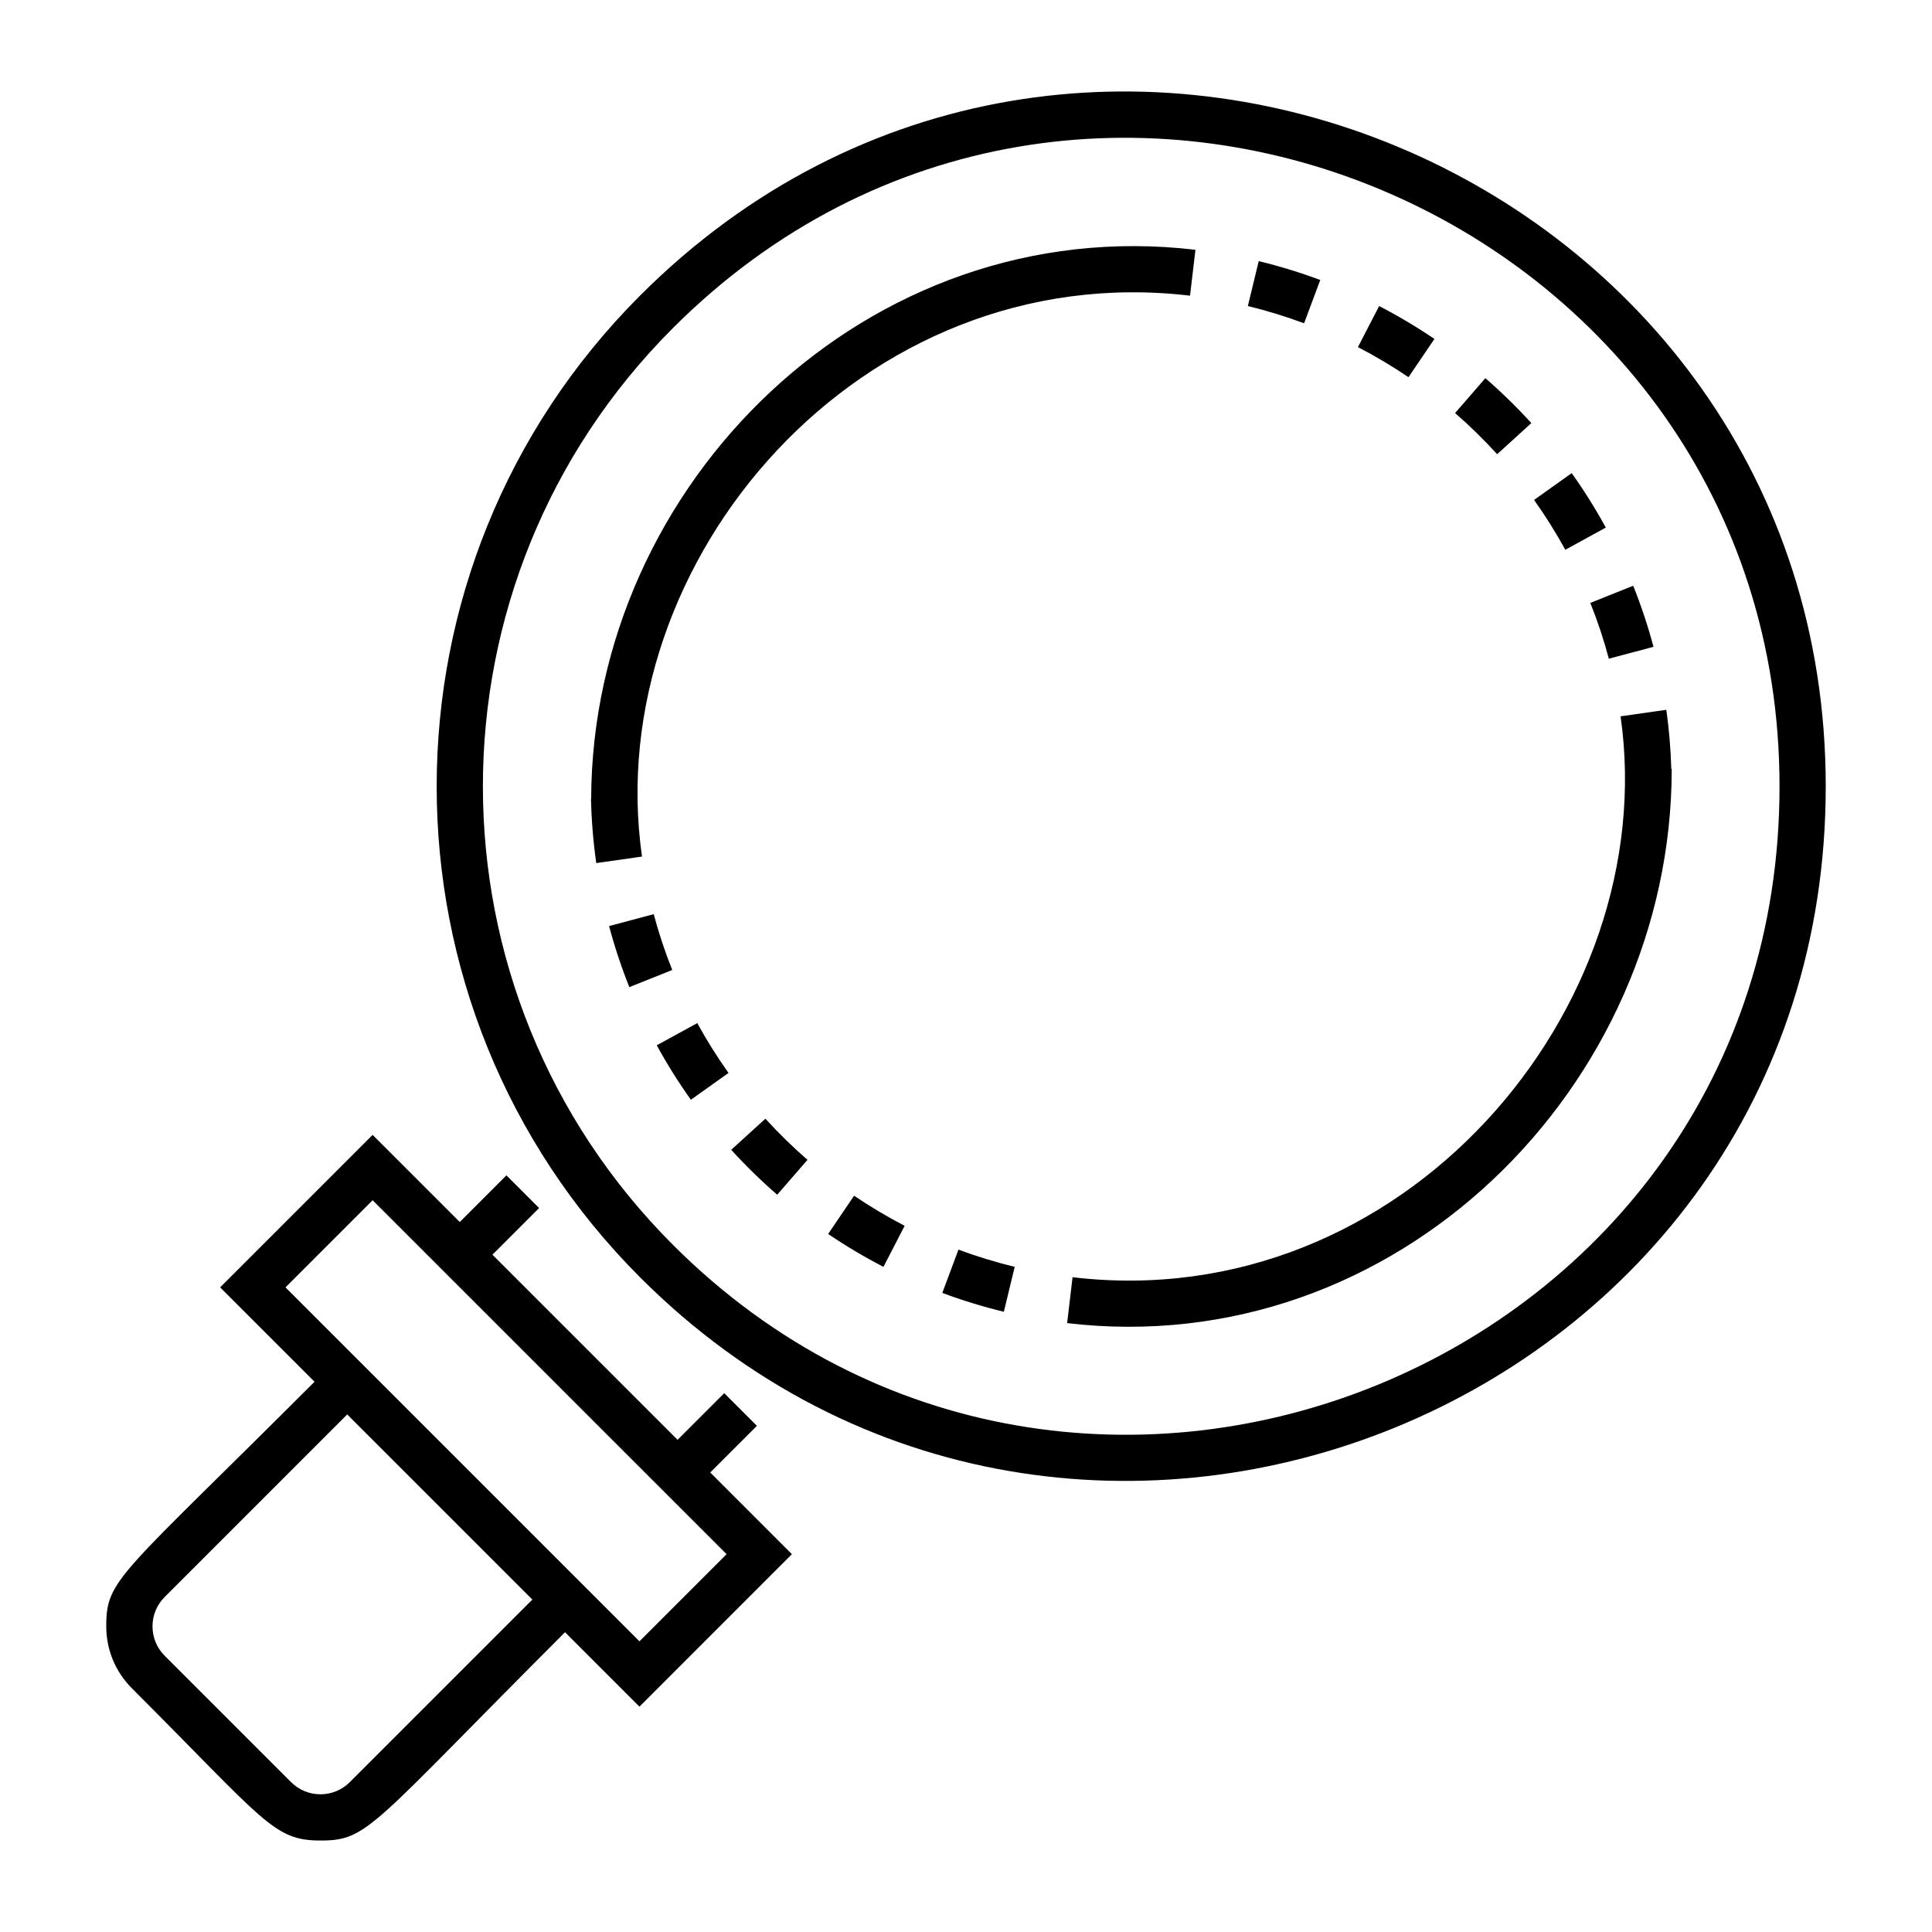
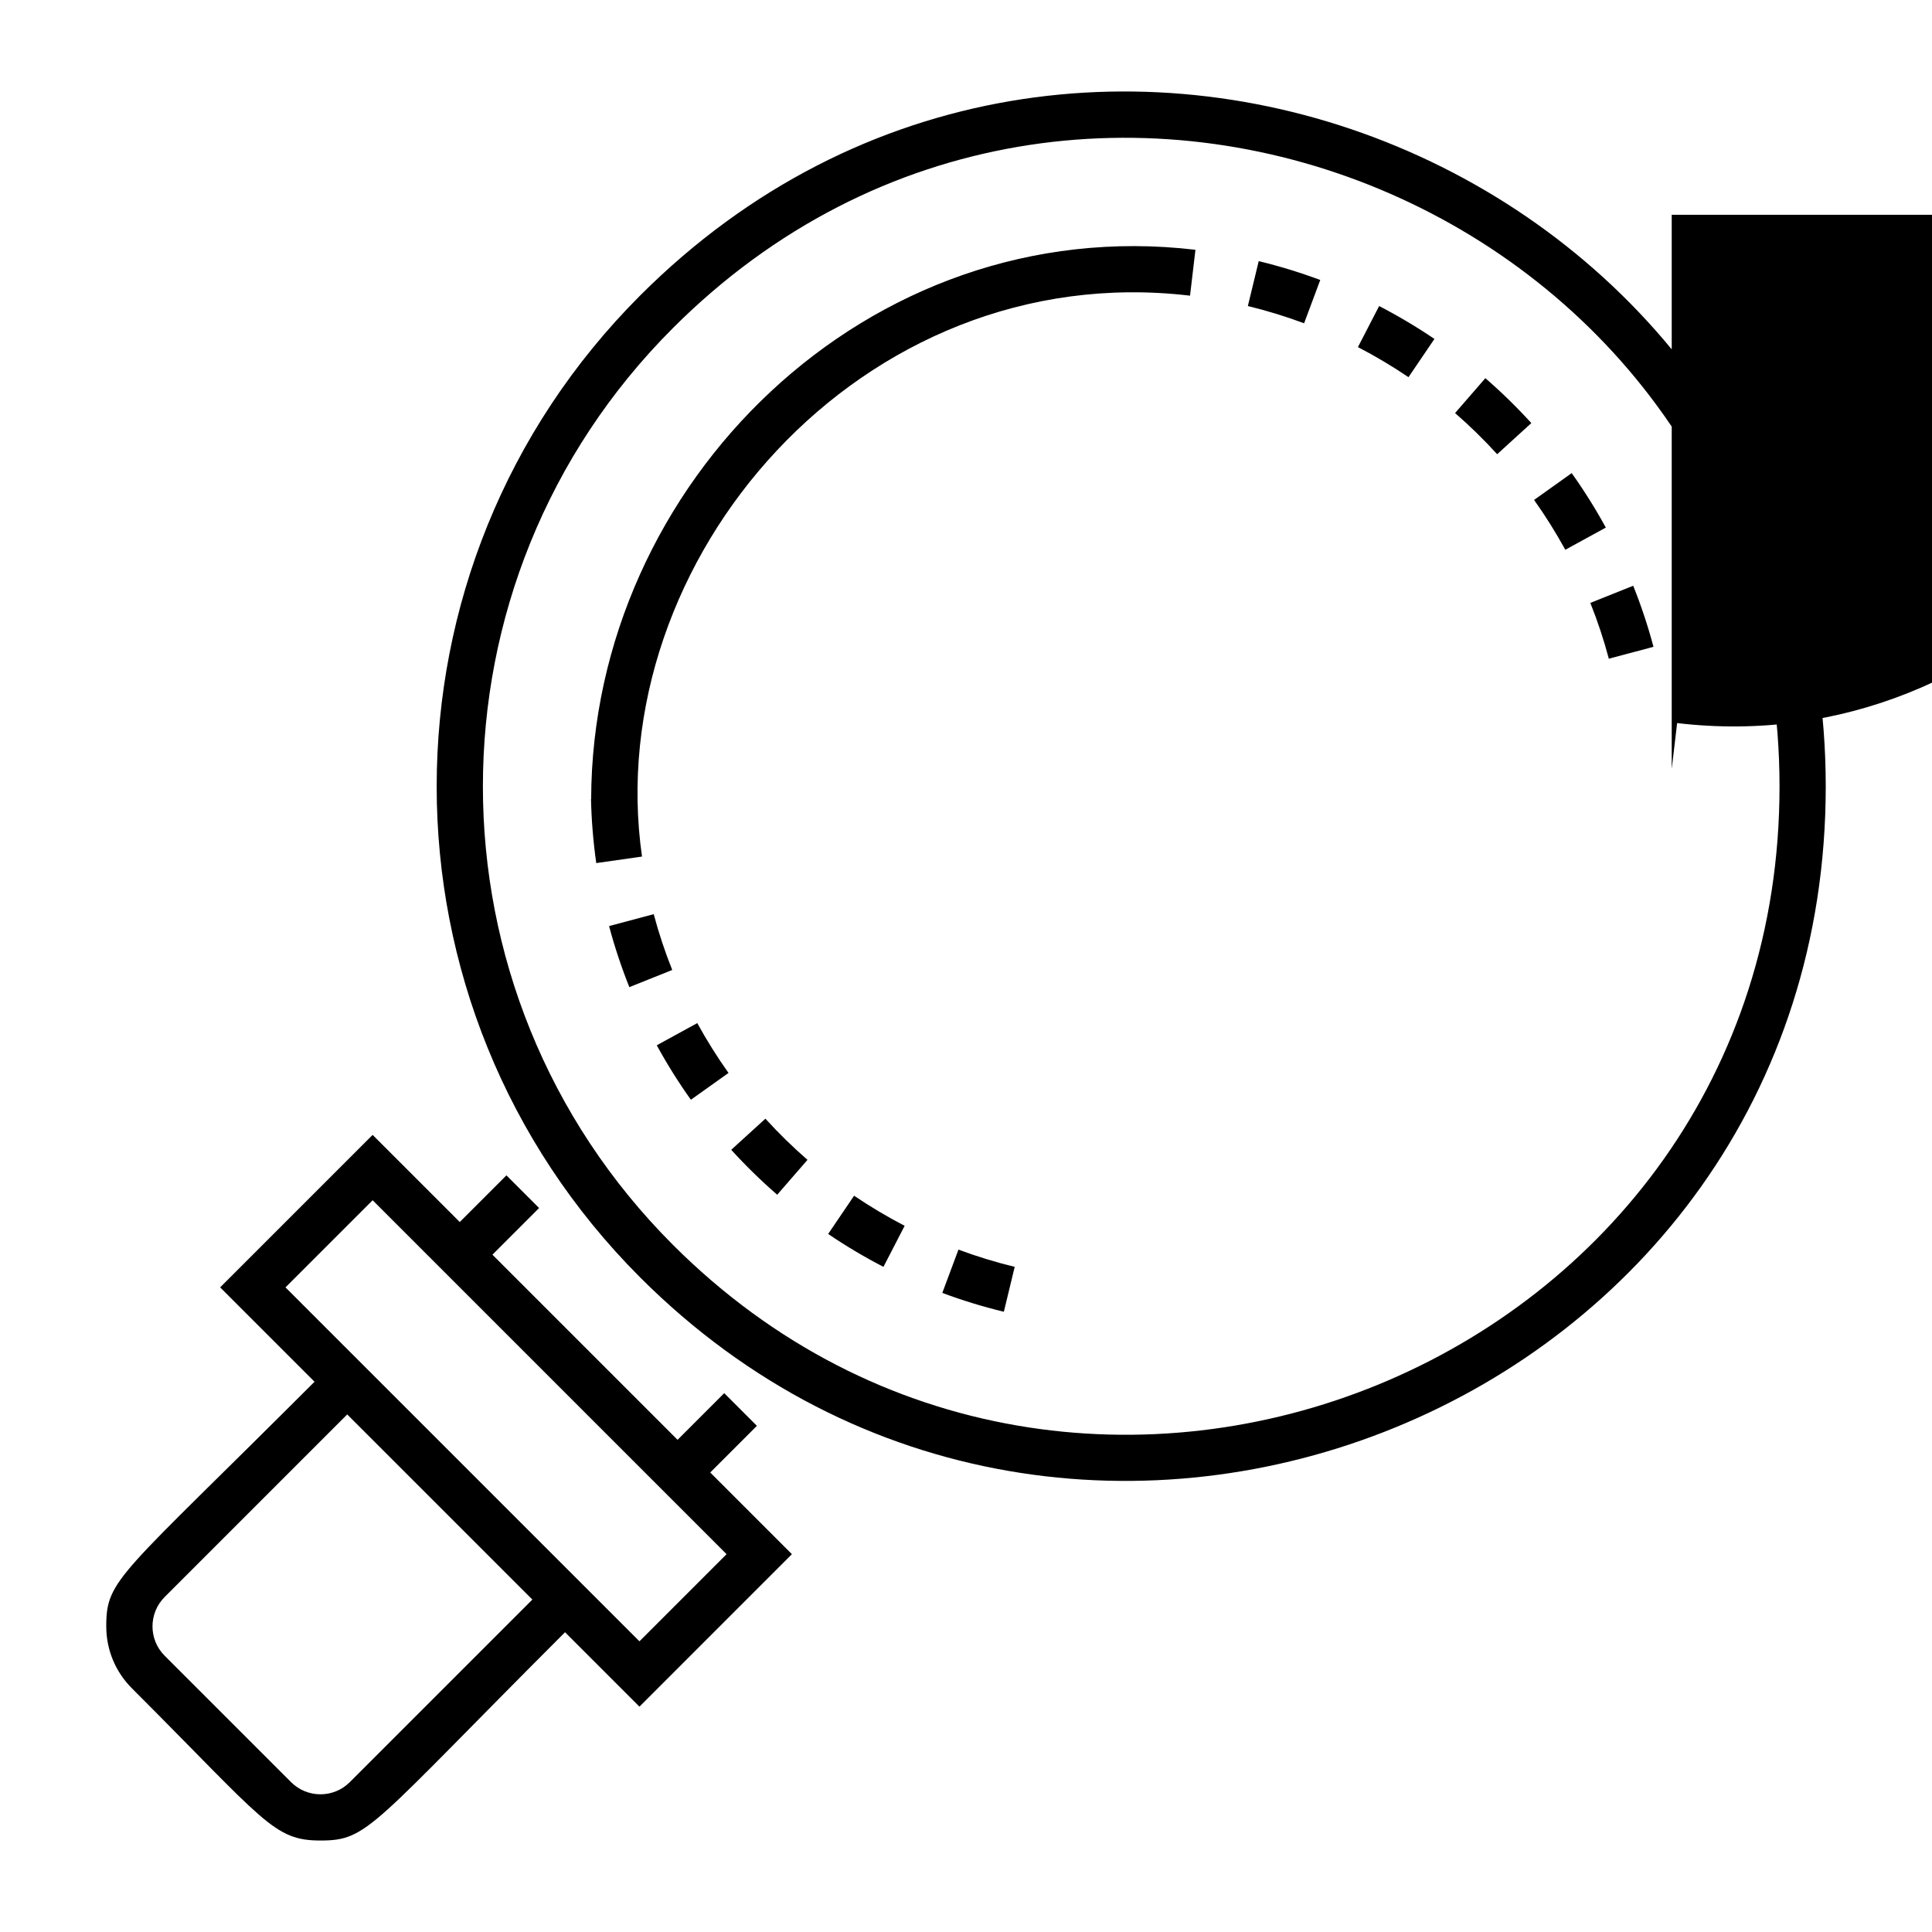
<svg xmlns="http://www.w3.org/2000/svg" version="1.1" x="0px" y="0px" width="100px" height="100px" viewBox="0 0 100 100" enable-background="new 0 0 100 100" xml:space="preserve">
  <g id="Warstwa_1">
</g>
  <g id="Warstwa_2">
-     <path d="M33.139,15.29c-14.047,14.046-14.05,36.784,0,50.833C55.557,88.542,94.5,72.868,94.5,40.706   C94.5,8.926,55.797-7.368,33.139,15.29z M34.83,64.432c-13.113-13.114-13.114-34.337,0-47.451   c21.136-21.134,57.278-5.96,57.278,23.726C92.108,70.702,55.776,85.378,34.83,64.432z M33.23,44.336l-2.368,0.337   c-0.155-1.093-0.247-2.208-0.272-3.316l0.008,0c0.047-16.334,14.318-30.431,31.278-28.428l-0.28,2.375   C44.592,13.29,31.042,28.997,33.23,44.336z M41.796,60.033l-1.568,1.806c-0.831-0.721-1.632-1.504-2.38-2.325l1.769-1.611   C40.302,58.656,41.036,59.373,41.796,60.033z M36.091,52.956c0.487,0.888,1.03,1.756,1.617,2.579l-1.948,1.388   c-0.642-0.9-1.235-1.848-1.766-2.819L36.091,52.956z M44.208,61.89c0.838,0.568,1.719,1.092,2.617,1.557l-1.098,2.125   c-0.983-0.508-1.945-1.081-2.862-1.702L44.208,61.89z M49.61,64.68c0.947,0.353,1.927,0.654,2.911,0.892l-0.562,2.325   c-1.077-0.261-2.149-0.589-3.185-0.976L49.61,64.68z M34.795,50.206l-2.22,0.888c-0.412-1.029-0.765-2.092-1.049-3.16l2.311-0.616   C34.096,48.294,34.419,49.266,34.795,50.206z M86.528,39.801c0,16.447-14.268,30.693-31.293,28.683l0.28-2.375   c17.079,2.024,30.529-13.878,28.366-29.032l2.368-0.337c0.143,1.009,0.226,2.038,0.258,3.061H86.528z M81.02,28.456   c-0.487-0.888-1.03-1.756-1.617-2.579l1.948-1.388c0.641,0.9,1.235,1.848,1.766,2.819L81.02,28.456z M75.314,21.38l1.568-1.806   c0.831,0.721,1.632,1.504,2.38,2.325l-1.769,1.611C76.808,22.757,76.075,22.04,75.314,21.38z M82.315,31.207l2.22-0.888   c0.412,1.029,0.765,2.092,1.049,3.16l-2.311,0.616C83.014,33.119,82.691,32.147,82.315,31.207z M67.5,16.733   c-0.947-0.353-1.927-0.654-2.911-0.892l0.562-2.325c1.077,0.261,2.149,0.589,3.185,0.976L67.5,16.733z M72.903,19.523   c-0.838-0.568-1.719-1.092-2.617-1.557l1.098-2.125c0.983,0.508,1.945,1.081,2.862,1.702L72.903,19.523z M39.177,73.801   l-1.691-1.691l-2.415,2.415l-9.583-9.583l2.415-2.415l-1.691-1.691l-2.415,2.415l-4.51-4.509l-7.892,7.892l4.885,4.885   C6.164,81.636,5.5,81.713,5.5,84.18c0,1.213,0.473,2.352,1.33,3.209c6.89,6.89,7.323,7.876,9.756,7.876   c2.481,0,2.573-0.693,12.66-10.781l3.852,3.852l7.891-7.892l-4.228-4.228L39.177,73.801z M18.104,92.245   c-0.838,0.838-2.2,0.836-3.037,0l-6.546-6.546c-0.837-0.837-0.837-2.2,0-3.037l9.451-9.451l9.583,9.583L18.104,92.245z    M33.098,84.954l-18.321-18.32l4.51-4.51l2.818,2.818v0l1.691,1.691v0l13.811,13.811L33.098,84.954z" />
+     <path d="M33.139,15.29c-14.047,14.046-14.05,36.784,0,50.833C55.557,88.542,94.5,72.868,94.5,40.706   C94.5,8.926,55.797-7.368,33.139,15.29z M34.83,64.432c-13.113-13.114-13.114-34.337,0-47.451   c21.136-21.134,57.278-5.96,57.278,23.726C92.108,70.702,55.776,85.378,34.83,64.432z M33.23,44.336l-2.368,0.337   c-0.155-1.093-0.247-2.208-0.272-3.316l0.008,0c0.047-16.334,14.318-30.431,31.278-28.428l-0.28,2.375   C44.592,13.29,31.042,28.997,33.23,44.336z M41.796,60.033l-1.568,1.806c-0.831-0.721-1.632-1.504-2.38-2.325l1.769-1.611   C40.302,58.656,41.036,59.373,41.796,60.033z M36.091,52.956c0.487,0.888,1.03,1.756,1.617,2.579l-1.948,1.388   c-0.642-0.9-1.235-1.848-1.766-2.819L36.091,52.956z M44.208,61.89c0.838,0.568,1.719,1.092,2.617,1.557l-1.098,2.125   c-0.983-0.508-1.945-1.081-2.862-1.702L44.208,61.89z M49.61,64.68c0.947,0.353,1.927,0.654,2.911,0.892l-0.562,2.325   c-1.077-0.261-2.149-0.589-3.185-0.976L49.61,64.68z M34.795,50.206l-2.22,0.888c-0.412-1.029-0.765-2.092-1.049-3.16l2.311-0.616   C34.096,48.294,34.419,49.266,34.795,50.206z M86.528,39.801l0.28-2.375   c17.079,2.024,30.529-13.878,28.366-29.032l2.368-0.337c0.143,1.009,0.226,2.038,0.258,3.061H86.528z M81.02,28.456   c-0.487-0.888-1.03-1.756-1.617-2.579l1.948-1.388c0.641,0.9,1.235,1.848,1.766,2.819L81.02,28.456z M75.314,21.38l1.568-1.806   c0.831,0.721,1.632,1.504,2.38,2.325l-1.769,1.611C76.808,22.757,76.075,22.04,75.314,21.38z M82.315,31.207l2.22-0.888   c0.412,1.029,0.765,2.092,1.049,3.16l-2.311,0.616C83.014,33.119,82.691,32.147,82.315,31.207z M67.5,16.733   c-0.947-0.353-1.927-0.654-2.911-0.892l0.562-2.325c1.077,0.261,2.149,0.589,3.185,0.976L67.5,16.733z M72.903,19.523   c-0.838-0.568-1.719-1.092-2.617-1.557l1.098-2.125c0.983,0.508,1.945,1.081,2.862,1.702L72.903,19.523z M39.177,73.801   l-1.691-1.691l-2.415,2.415l-9.583-9.583l2.415-2.415l-1.691-1.691l-2.415,2.415l-4.51-4.509l-7.892,7.892l4.885,4.885   C6.164,81.636,5.5,81.713,5.5,84.18c0,1.213,0.473,2.352,1.33,3.209c6.89,6.89,7.323,7.876,9.756,7.876   c2.481,0,2.573-0.693,12.66-10.781l3.852,3.852l7.891-7.892l-4.228-4.228L39.177,73.801z M18.104,92.245   c-0.838,0.838-2.2,0.836-3.037,0l-6.546-6.546c-0.837-0.837-0.837-2.2,0-3.037l9.451-9.451l9.583,9.583L18.104,92.245z    M33.098,84.954l-18.321-18.32l4.51-4.51l2.818,2.818v0l1.691,1.691v0l13.811,13.811L33.098,84.954z" />
  </g>
</svg>